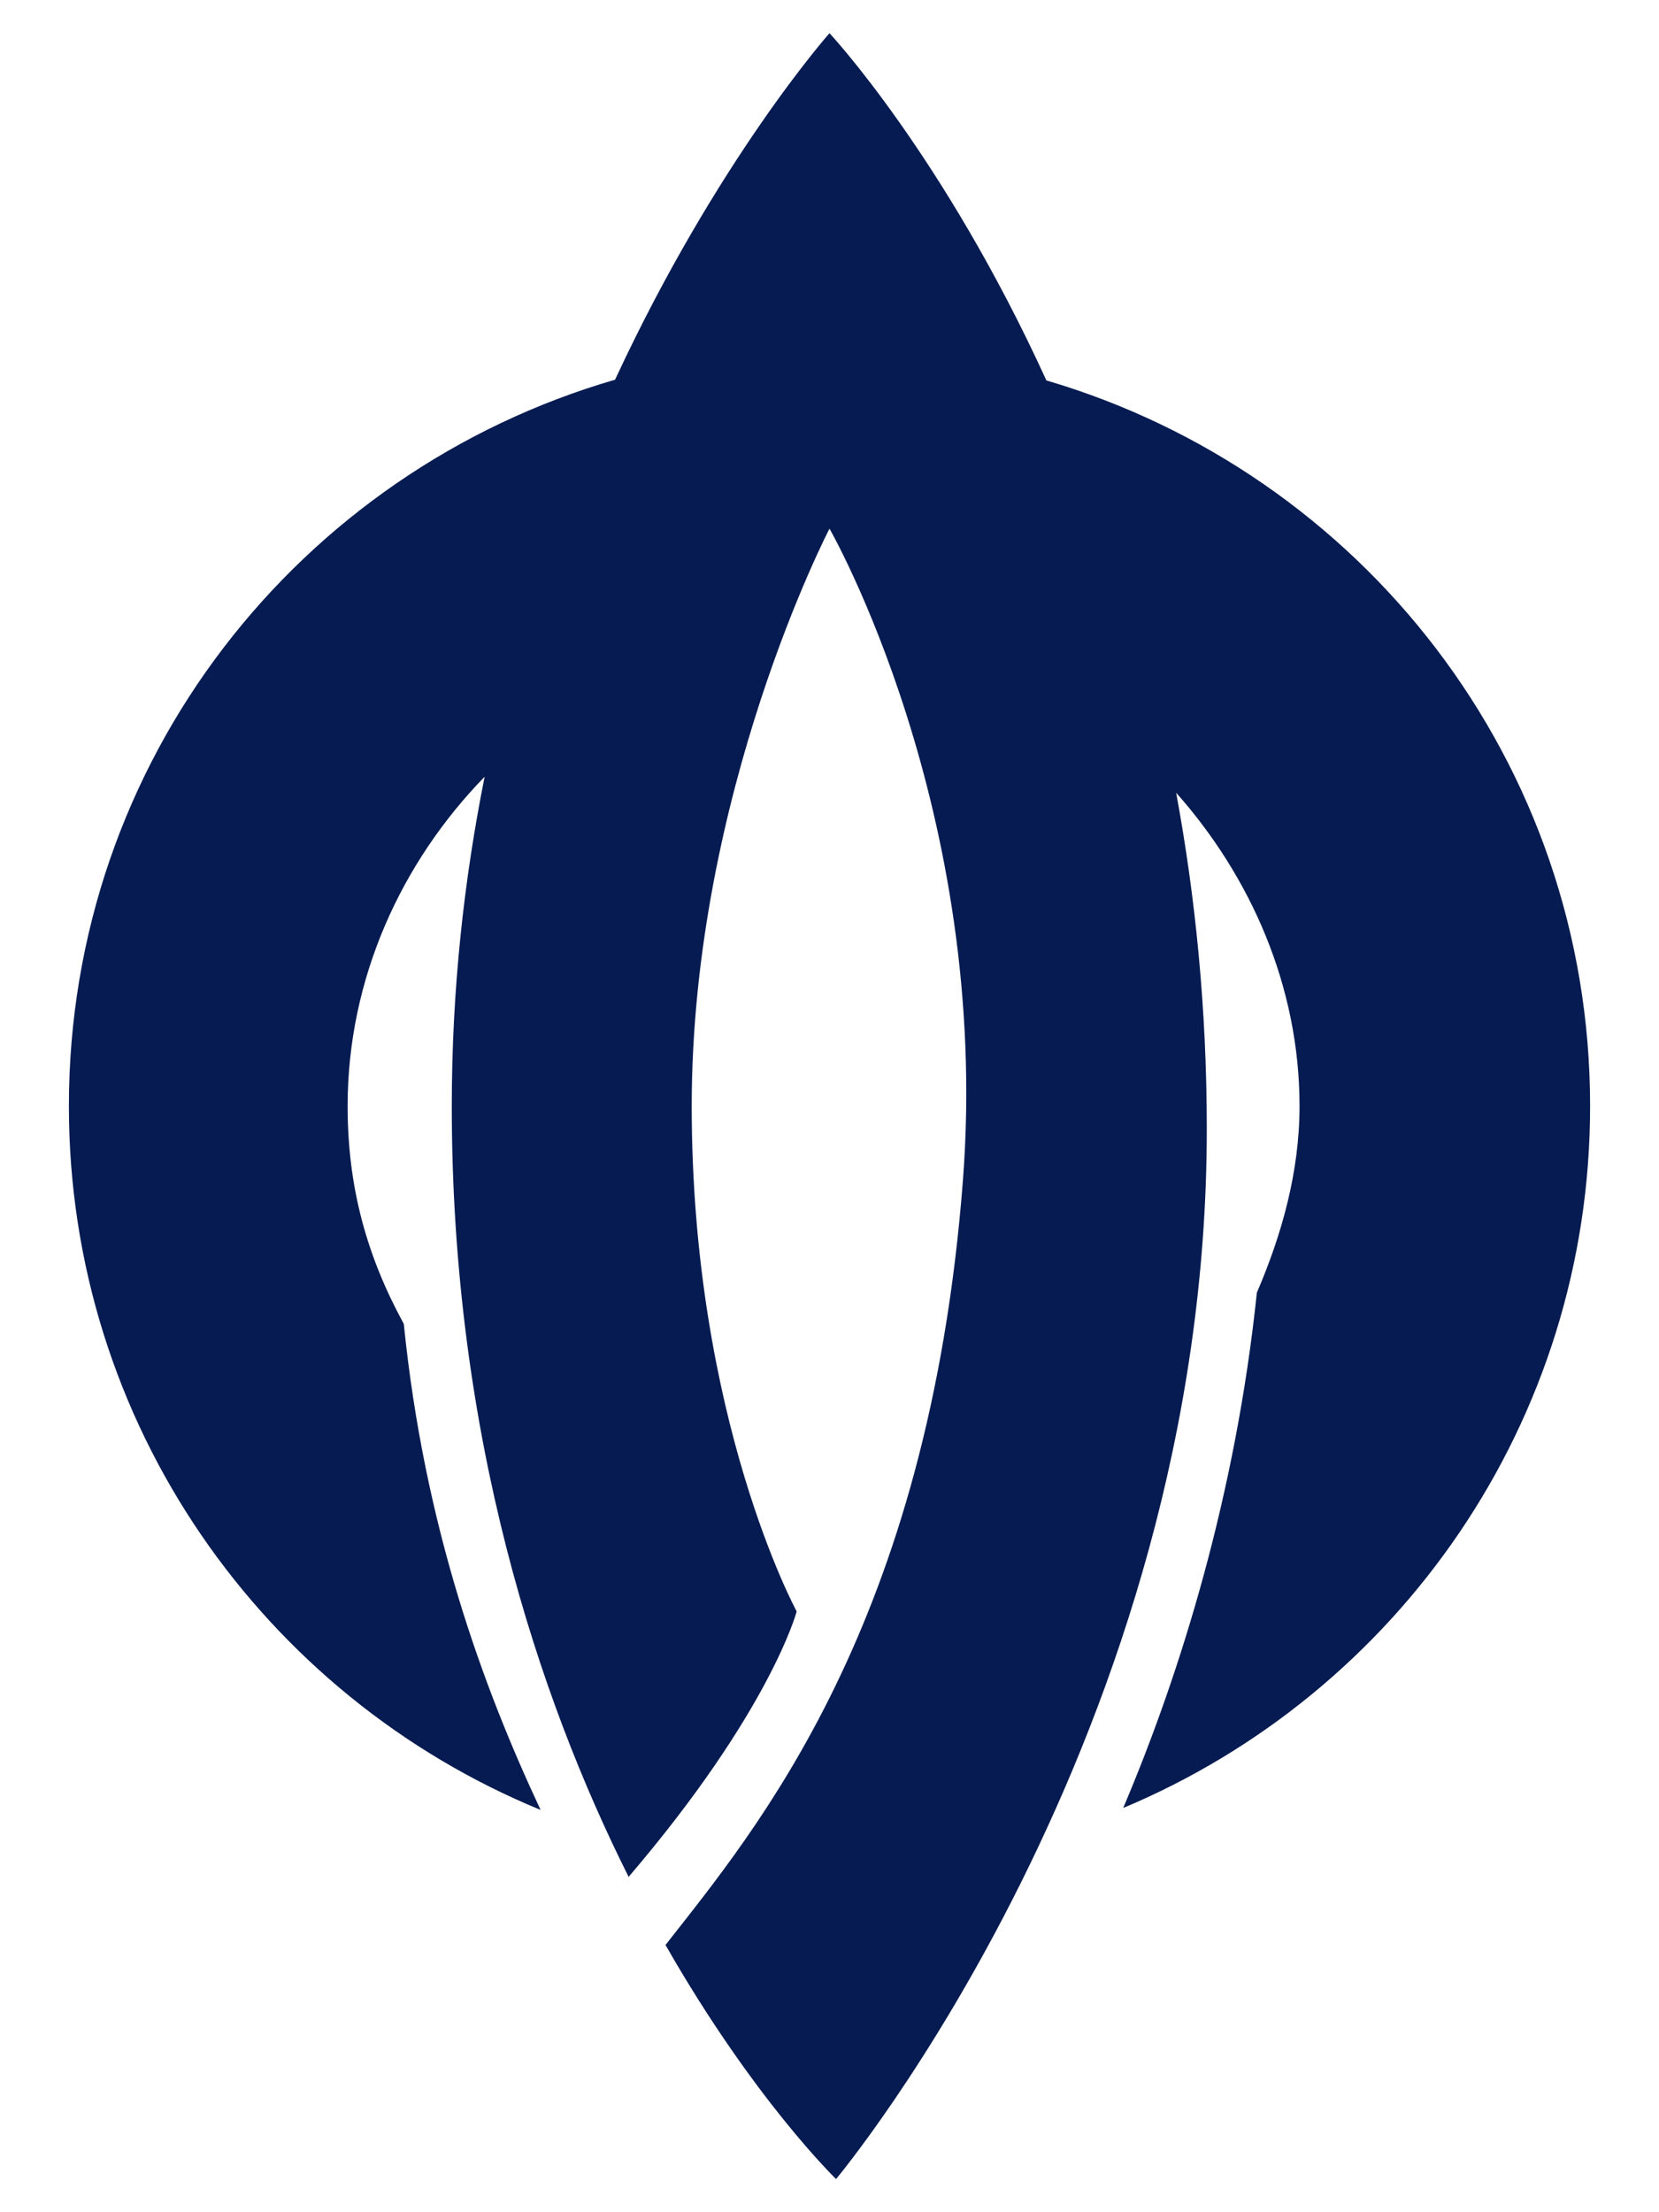
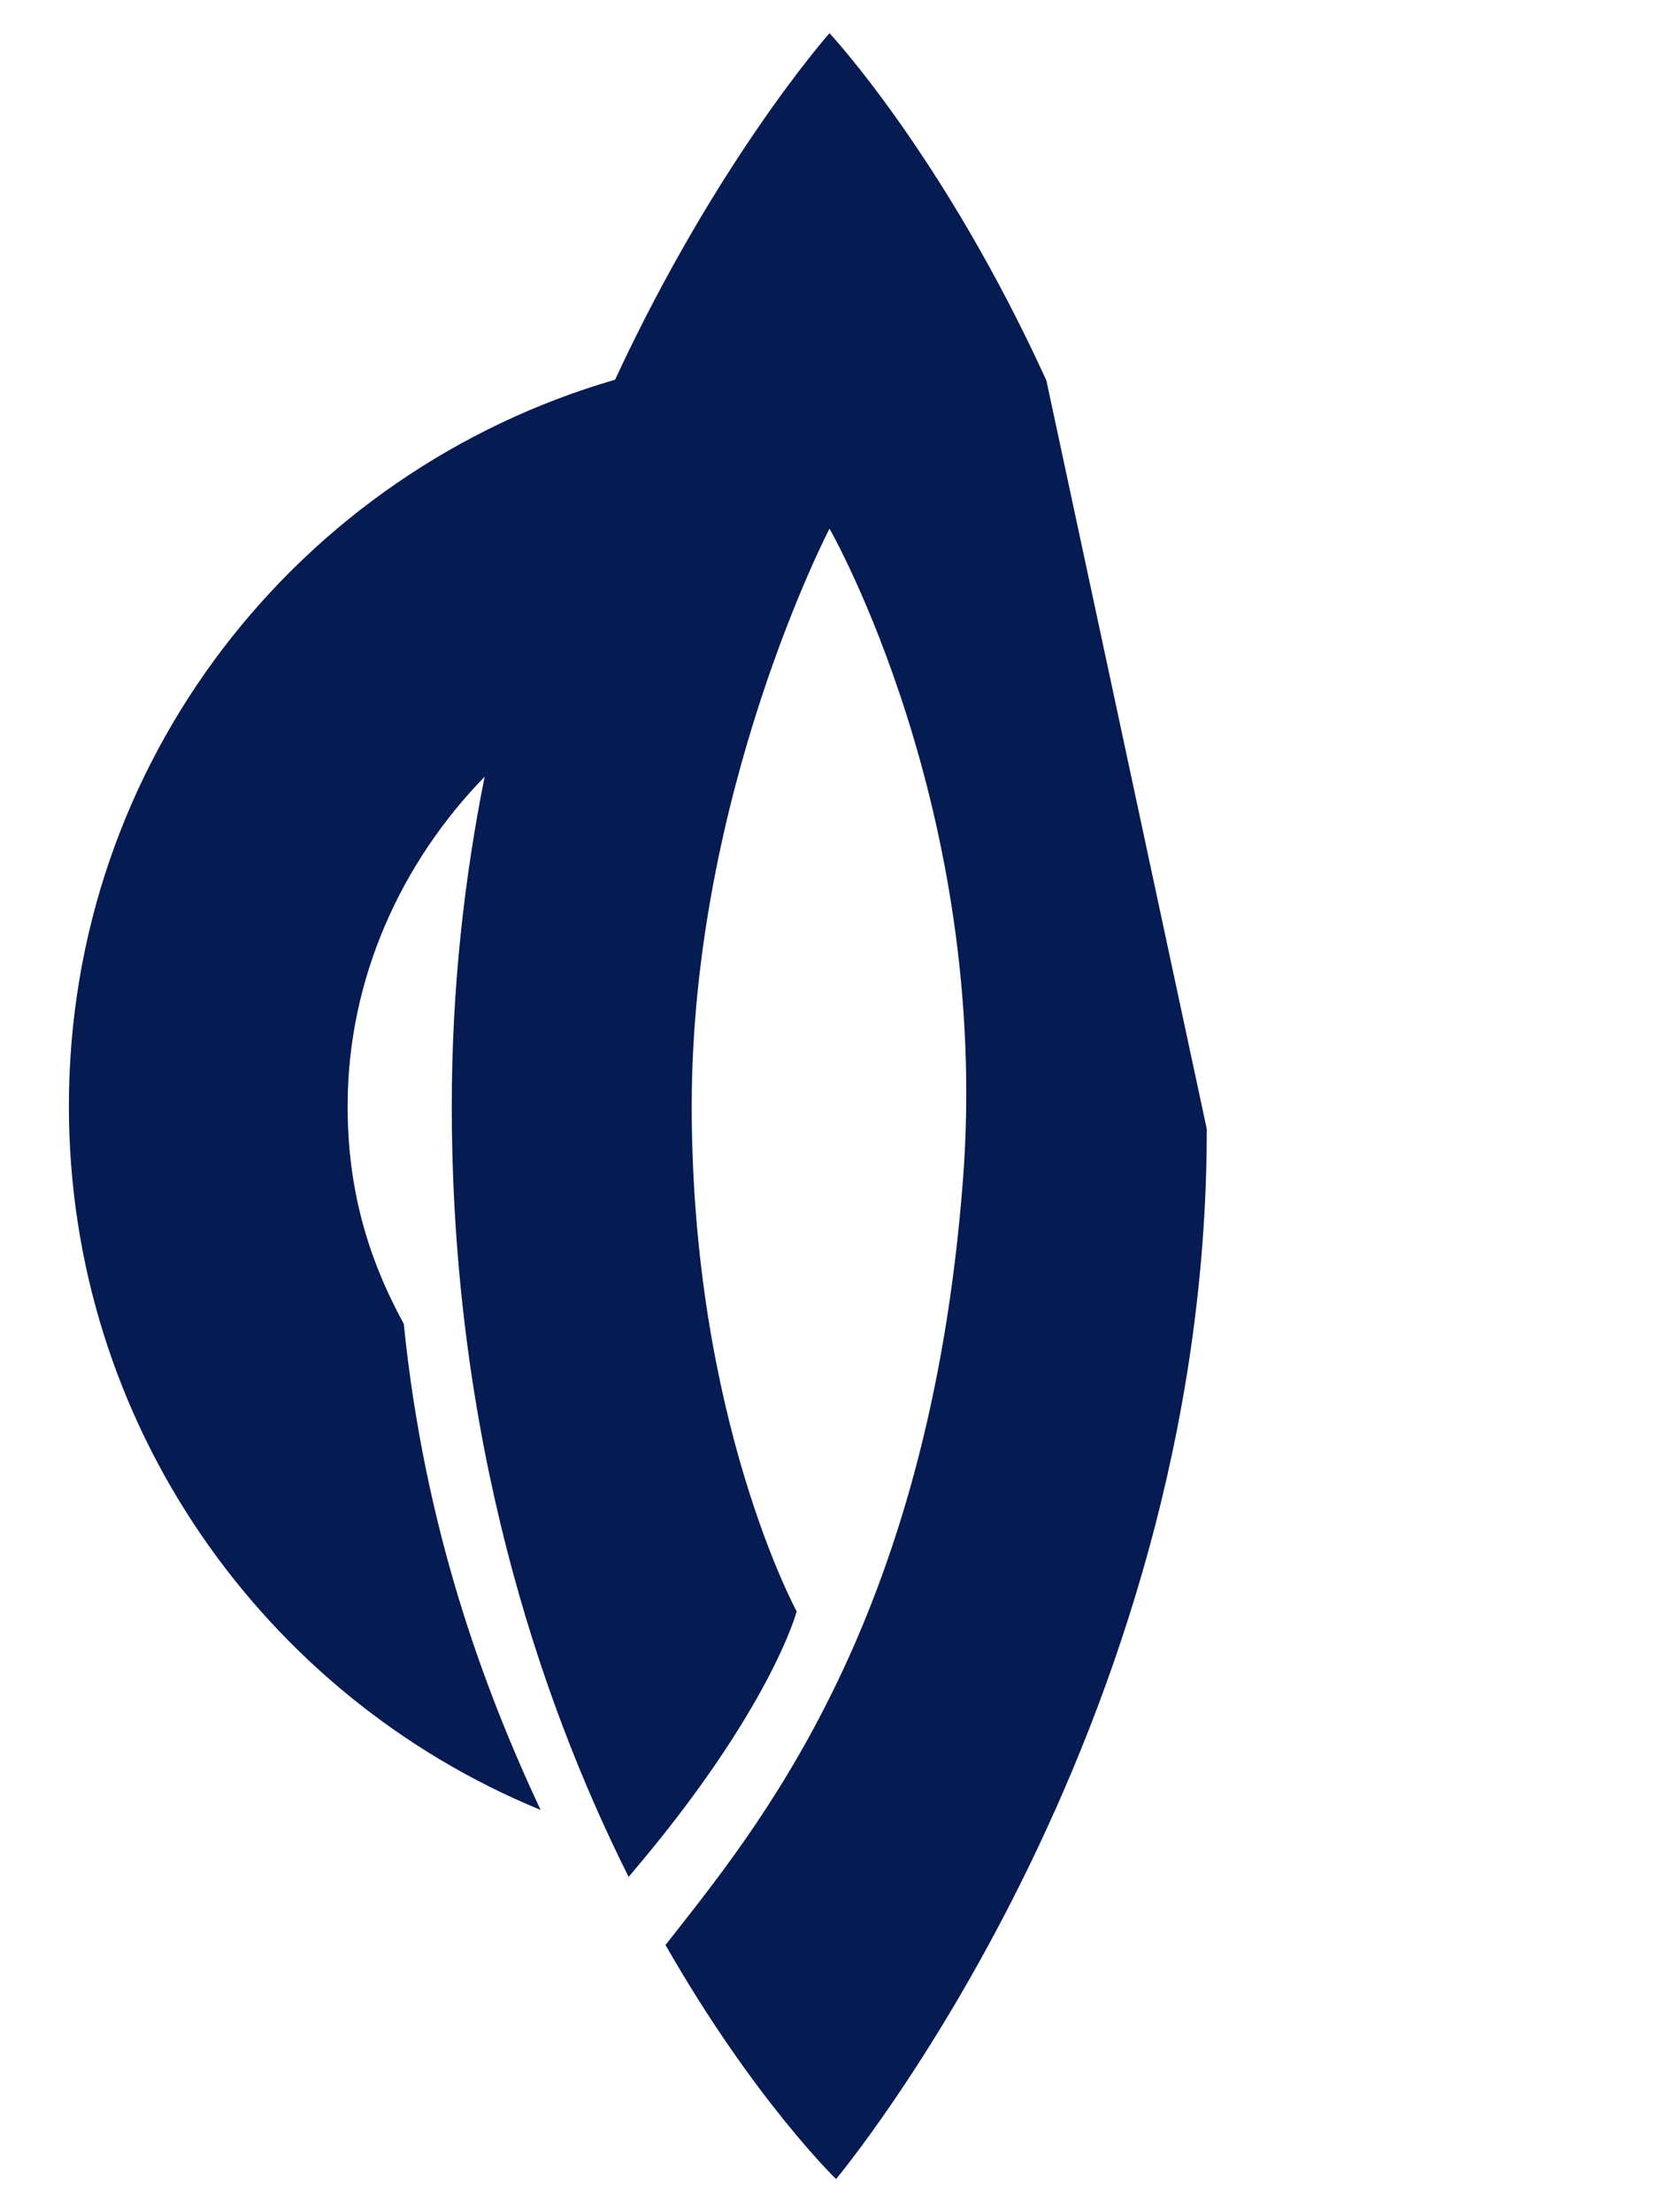
<svg xmlns="http://www.w3.org/2000/svg" width="150" height="200">
-   <path fill="#061b51" d="M94.609 34.393C85.321 14.042 75 3 75 3S64.846 14.438 55.611 34.328C27.072 42.615 6.229 68.752 6.229 100c0 28.733 17.624 53.346 42.649 63.63-5.181-11.071-10.495-25.464-12.37-43.944-3.313-6.068-5.077-12.285-5.077-19.686 0-11.585 4.897-22.085 12.388-29.778-1.842 9.193-2.971 19.153-2.971 29.778 0 29.842 7.853 53.451 15.99 69.682 12.833-15.011 15.195-23.998 15.195-23.998S62.542 128.28 62.542 100 75 47.793 75 47.793s14.634 25.511 12.063 58.933c-3.095 40.221-18.734 58.691-26.89 69.114 7.988 13.986 15.42 21.16 15.42 21.16s33.52-40.046 33.52-94.924c0-10.955-1.048-21.106-2.771-30.407 6.692 7.539 11.157 17.457 11.157 28.331 0 5.99-1.632 11.69-3.859 16.864-1.891 18.119-6.833 34.215-12.085 46.59 24.796-10.389 42.216-34.886 42.216-63.454 0-31.167-20.736-57.25-49.162-65.607z" />
+   <path fill="#061b51" d="M94.609 34.393C85.321 14.042 75 3 75 3S64.846 14.438 55.611 34.328C27.072 42.615 6.229 68.752 6.229 100c0 28.733 17.624 53.346 42.649 63.63-5.181-11.071-10.495-25.464-12.37-43.944-3.313-6.068-5.077-12.285-5.077-19.686 0-11.585 4.897-22.085 12.388-29.778-1.842 9.193-2.971 19.153-2.971 29.778 0 29.842 7.853 53.451 15.99 69.682 12.833-15.011 15.195-23.998 15.195-23.998S62.542 128.28 62.542 100 75 47.793 75 47.793s14.634 25.511 12.063 58.933c-3.095 40.221-18.734 58.691-26.89 69.114 7.988 13.986 15.42 21.16 15.42 21.16s33.52-40.046 33.52-94.924z" />
</svg>